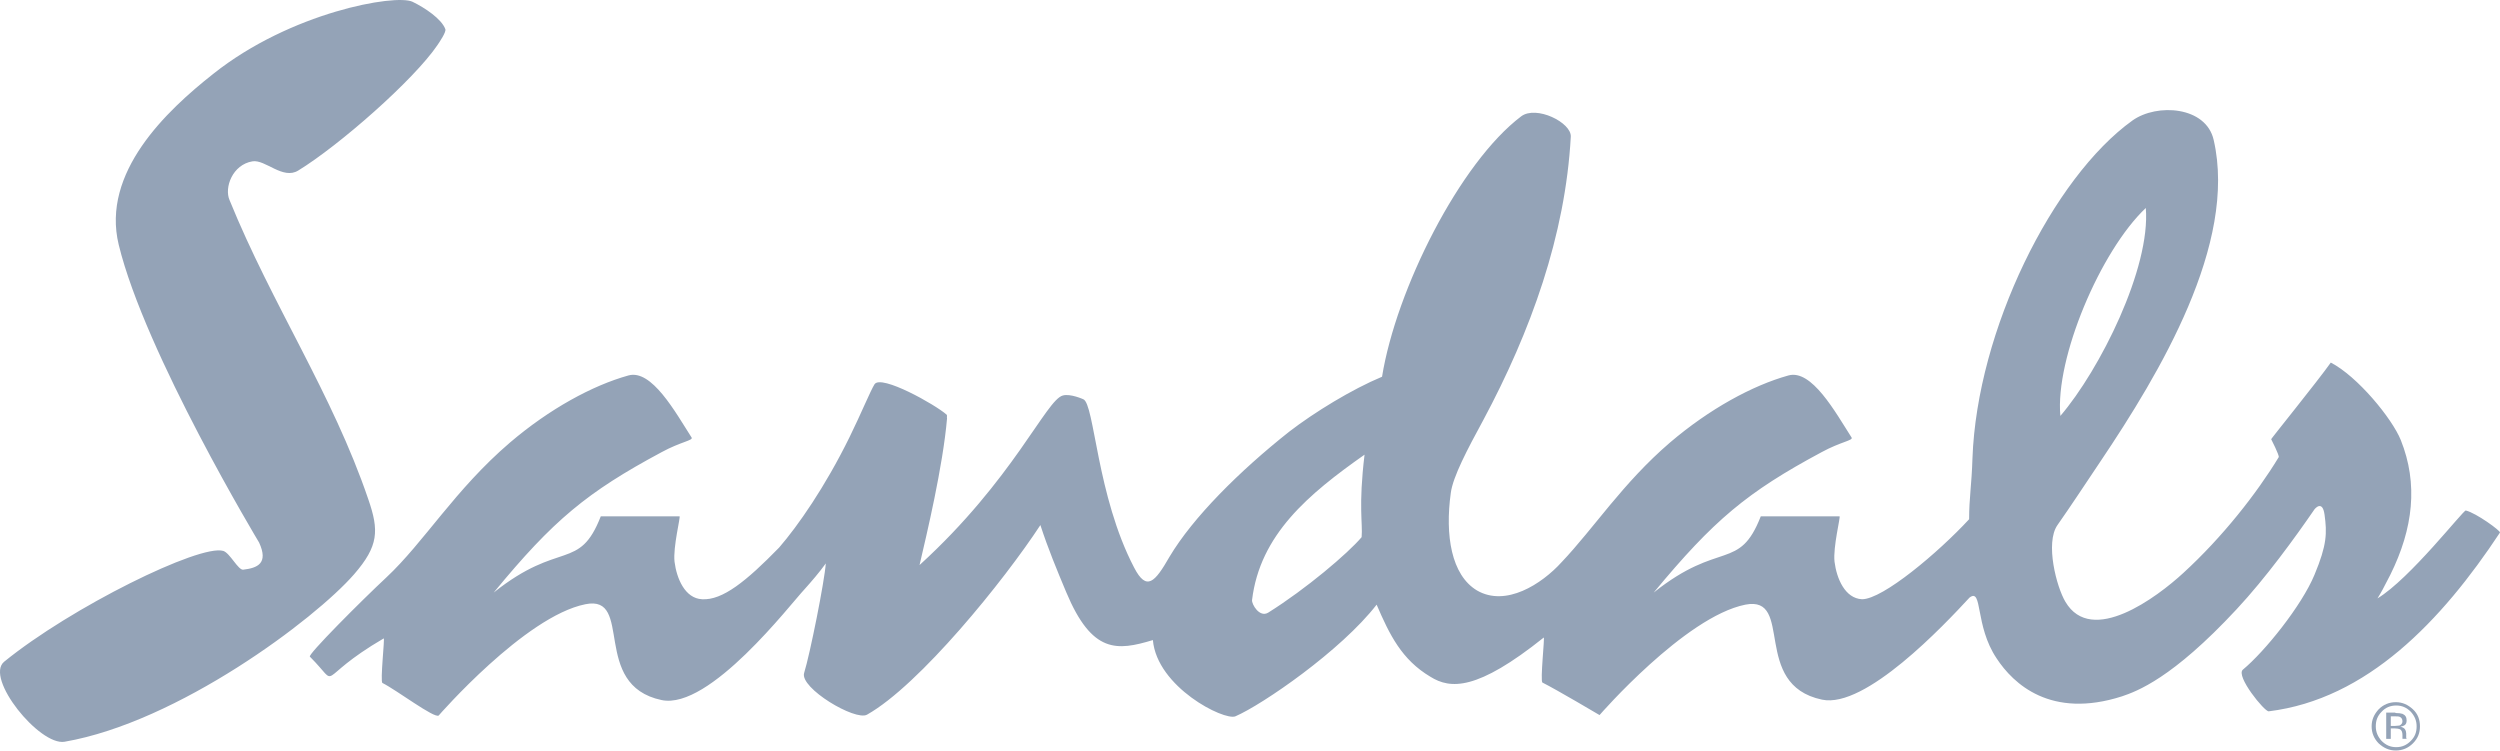
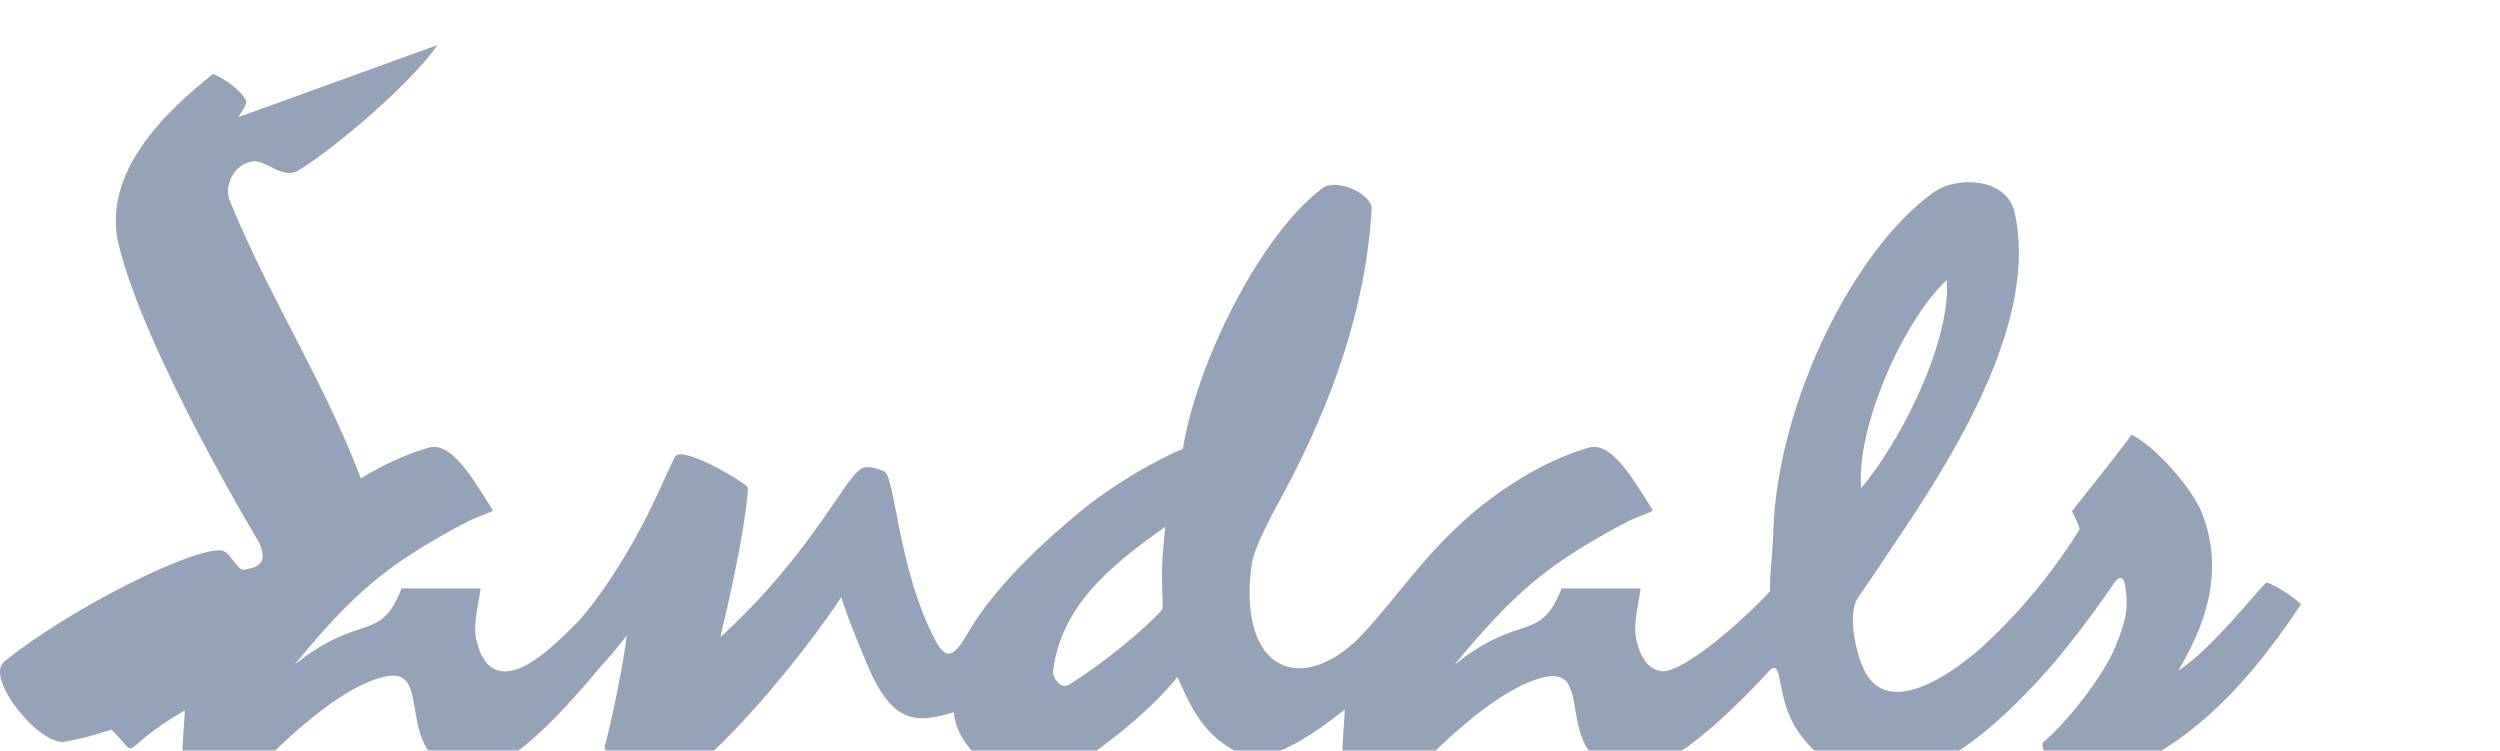
<svg xmlns="http://www.w3.org/2000/svg" id="a" viewBox="0 0 600 180.12">
  <defs>
    <style>.b,.c{fill:#94a3b7;}.c{fill-rule:evenodd;}</style>
  </defs>
-   <path class="b" d="m104.99,10.82c-5.7,8.4-23.6,24.1-33.4,30.1-3.7,2.3-7.9-2.7-11-2.2-4.8.8-6.8,6.3-5.5,9.3,10.2,25.1,24.7,46.5,33.3,71.8,2.6,7.5,2.5,11.2-3.4,18-9.4,10.8-42.3,35.5-69.5,40.2-6,1-19.2-15.3-14.5-19.2,16.1-13.1,47-28.3,52.6-26.6,1.6.5,3.6,4.7,4.8,4.5,3.4-.4,6.1-1.5,3.8-6.5,0,0-27.4-45.5-33.7-71.5-4.2-17.3,11.4-32.1,22.7-41C69.79,2.92,94.89-1.48,98.99.42c2.9,1.4,7,4.1,7.9,6.6.2.7-1.3,2.9-1.9,3.8m221.8,118.1c.3-3.3-.8-7.3.7-19.8-13.5,9.5-25.1,19.2-27,34.9-.1,1,1.8,4.3,3.9,3,9.1-5.7,19.1-14.2,22.4-18.1m188.2-79c-10.9,10.3-21.8,36.1-20.5,49.9,9.5-11.1,21.7-35.5,20.5-49.9m-42.4,74.7c0-5.2.6-8.1.8-14.6,1.1-30.8,19.3-67.4,38.4-81.1,5.9-4.2,17.7-3.4,19.5,4.7,5.7,24.9-13,56-27.1,77-4.7,7-6.9,10.4-10.4,15.4-3,4.3-.2,14.9,1.9,18.4,6.3,10.7,22-1.1,28.3-6.9,9.4-8.6,17.7-19.2,22.9-27.8.2-.4-1.8-4.3-1.8-4.3-.4.3,11.2-14,14.3-18.4,6.4,3.3,14.7,13.4,16.8,18.6,4.2,10.5,3,21.2-2.5,32.3-1.8,3.5-2.1,4.1-3.1,5.7,7.8-4.7,20.6-21.2,21.2-21.1,2.5.6,8.4,4.9,8.2,5.3-14,21.2-31.9,40-55.5,42.9-1,.1-8-8.5-6.2-10,5.2-4.3,14.1-15.3,17.2-22.8,3-7.2,3-10,2.4-14.4-.5-3.7-2.4-1.3-2.4-1.3-4.6,6.7-11.7,16.5-18.7,24-15.5,16.7-24,19.7-27.5,20.9-17.1,5.5-26.1-3-30.1-9.1-5.3-7.9-3.3-17-6.5-14.6-6.1,6.6-25,26.7-35.4,24.5-17.1-3.6-6.6-25.1-18.4-22.8-14.5,2.9-35,26.5-35,26.5,0,0-10.3-6.1-13.7-7.8-.6-.3.6-11.1.3-10.8-16,12.8-22.4,12.4-27.2,9.4-6.9-4.1-9.8-10.1-12.9-17.3-8.5,11-27.4,24-33.9,26.8-2.7,1.1-18.8-7-19.8-18.3-8.6,2.6-14.6,3.3-20.8-11.5-2.3-5.5-4.3-10.3-6.2-16.1-8.7,13.3-29,38.4-41.6,45.5-2.8,1.6-16.2-6.4-15.1-10,1.4-4.5,4.9-22,5.2-26.3-1.5,2.1-3.4,4.3-5.1,6.2-3.4,3.6-22.8,29-34.3,26.6-17.1-3.6-6.6-25.4-18.3-23-14.5,2.9-35.2,26.7-35.2,26.7-1,.8-10.1-6.1-13.5-7.8-.6-.3.6-10.9.3-10.7-17.1,10-10,12.1-17.7,4.4-.9-.2,12.6-13.7,18.3-19,9.1-8.5,16.5-21.1,29.7-32.4,9.5-8.1,19.8-13.7,28.4-16.1,5.6-1.6,11.3,8.8,15.2,14.9.4.7-2.6,1-7.2,3.5-17.9,9.6-26,16.3-40.3,33.7,15.9-12.7,20.5-5,25.7-18.3h18.9c.3,0-1.6,7.4-1.2,10.9.5,4,2.5,8.8,6.6,9,4.9.3,10.6-4.3,18.5-12.4,4.5-5.2,11-14.5,16.9-26.5,2.8-5.7,5-11.1,6-12.7,1.6-2.4,14.6,4.9,17.3,7.3.2.2,0,.6.1.9-1,11.6-4.9,27.9-6.6,35.2,22.5-20.5,30.4-39.7,34.4-40.7,1.8-.5,4.9.9,4.9.9,2.7,1.1,3.2,23.2,12.2,40.4,3,5.8,5,3.5,8.5-2.6,5.6-9.4,16.7-20.5,28.7-30,6.1-4.7,15.1-10.2,22.3-13.2,3.4-21,18.7-51.4,33.4-62.5,3.6-2.7,12.1,1.5,11.9,4.9-1.3,23.7-9.6,46.7-21,68-3.8,7-7.3,13.6-7.8,17.5-1.4,10.1.1,19.7,6.3,23.4,6.9,4,15.5-1.5,20.3-6.8,7.7-8.1,14.7-19,26-28.7,9.5-8.1,19.8-13.7,28.4-16.1,5.6-1.6,11.3,8.8,15.2,14.9.4.7-2.6,1-7.2,3.5-17.9,9.6-25.9,16.3-40.3,33.7,15.9-12.7,20.5-5,25.7-18.3h18.9c.3,0-1.6,7.4-1.2,10.9.5,4,2.5,8.8,6.6,9,5,0,18.3-11.2,25.7-19.2" />
-   <path class="c" d="m571.59,170.82c-1,1-1.4,2.1-1.4,3.5s.5,2.5,1.4,3.5c1,1,2.1,1.5,3.5,1.5s2.5-.5,3.5-1.5,1.4-2.1,1.4-3.5-.5-2.5-1.4-3.5c-1-1-2.1-1.5-3.5-1.5s-2.6.5-3.5,1.5m7.5,7.6c-1.1,1.1-2.5,1.7-4.1,1.7s-2.9-.6-4.1-1.7c-1.1-1.1-1.7-2.5-1.7-4.1s.6-2.9,1.7-4.1c1.1-1.1,2.5-1.7,4.1-1.7s2.9.6,4.1,1.7,1.7,2.5,1.7,4.1-.5,2.9-1.7,4.1m-3-6.3c-.3-.2-.7-.2-1.3-.2h-1v2.3h1c.5,0,.8-.1,1.1-.1.4-.2.7-.5.7-1s-.2-.8-.5-1m-1.2-1c.8,0,1.4.1,1.7.2.7.3,1,.8,1,1.6,0,.6-.2,1-.6,1.2-.2.1-.5.2-.9.3.5.1.9.3,1.1.6.2.3.3.7.3,1v.9c0,.2,0,.3.1.3v.1h-1v-.9c0-.7-.2-1.2-.6-1.4-.2-.1-.7-.2-1.2-.2h-1v2.5h-1.1v-6.3h2.2v.1Z" />
+   <path class="b" d="m104.99,10.82c-5.7,8.4-23.6,24.1-33.4,30.1-3.7,2.3-7.9-2.7-11-2.2-4.8.8-6.8,6.3-5.5,9.3,10.2,25.1,24.7,46.5,33.3,71.8,2.6,7.5,2.5,11.2-3.4,18-9.4,10.8-42.3,35.5-69.5,40.2-6,1-19.2-15.3-14.5-19.2,16.1-13.1,47-28.3,52.6-26.6,1.6.5,3.6,4.7,4.8,4.5,3.4-.4,6.1-1.5,3.8-6.5,0,0-27.4-45.5-33.7-71.5-4.2-17.3,11.4-32.1,22.7-41c2.9,1.4,7,4.1,7.9,6.6.2.7-1.3,2.9-1.9,3.8m221.8,118.1c.3-3.3-.8-7.3.7-19.8-13.5,9.5-25.1,19.2-27,34.9-.1,1,1.8,4.3,3.9,3,9.1-5.7,19.1-14.2,22.4-18.1m188.2-79c-10.9,10.3-21.8,36.1-20.5,49.9,9.5-11.1,21.7-35.5,20.5-49.9m-42.4,74.7c0-5.2.6-8.1.8-14.6,1.1-30.8,19.3-67.4,38.4-81.1,5.9-4.2,17.7-3.4,19.5,4.7,5.7,24.9-13,56-27.1,77-4.7,7-6.9,10.4-10.4,15.4-3,4.3-.2,14.9,1.9,18.4,6.3,10.7,22-1.1,28.3-6.9,9.4-8.6,17.7-19.2,22.9-27.8.2-.4-1.8-4.3-1.8-4.3-.4.3,11.2-14,14.3-18.4,6.4,3.3,14.7,13.4,16.8,18.6,4.2,10.5,3,21.2-2.5,32.3-1.8,3.5-2.1,4.1-3.1,5.7,7.8-4.7,20.6-21.2,21.2-21.1,2.5.6,8.4,4.9,8.2,5.3-14,21.2-31.9,40-55.5,42.9-1,.1-8-8.5-6.2-10,5.2-4.3,14.1-15.3,17.2-22.8,3-7.2,3-10,2.4-14.4-.5-3.7-2.4-1.3-2.4-1.3-4.6,6.7-11.7,16.5-18.7,24-15.5,16.7-24,19.7-27.5,20.9-17.1,5.5-26.1-3-30.1-9.1-5.3-7.9-3.3-17-6.5-14.6-6.1,6.6-25,26.7-35.4,24.5-17.1-3.6-6.6-25.1-18.4-22.8-14.5,2.9-35,26.5-35,26.5,0,0-10.3-6.1-13.7-7.8-.6-.3.6-11.1.3-10.8-16,12.8-22.4,12.4-27.2,9.4-6.9-4.1-9.8-10.1-12.9-17.3-8.5,11-27.4,24-33.9,26.8-2.7,1.1-18.8-7-19.8-18.3-8.6,2.6-14.6,3.3-20.8-11.5-2.3-5.5-4.3-10.3-6.2-16.1-8.7,13.3-29,38.4-41.6,45.5-2.8,1.6-16.2-6.4-15.1-10,1.4-4.5,4.9-22,5.2-26.3-1.5,2.1-3.4,4.3-5.1,6.2-3.4,3.6-22.8,29-34.3,26.6-17.1-3.6-6.6-25.4-18.3-23-14.5,2.9-35.2,26.7-35.2,26.7-1,.8-10.1-6.1-13.5-7.8-.6-.3.6-10.9.3-10.7-17.1,10-10,12.1-17.7,4.4-.9-.2,12.6-13.7,18.3-19,9.1-8.5,16.5-21.1,29.7-32.4,9.5-8.1,19.8-13.7,28.4-16.1,5.6-1.6,11.3,8.8,15.2,14.9.4.7-2.6,1-7.2,3.5-17.9,9.6-26,16.3-40.3,33.7,15.9-12.7,20.5-5,25.7-18.3h18.9c.3,0-1.6,7.4-1.2,10.9.5,4,2.5,8.8,6.6,9,4.9.3,10.6-4.3,18.5-12.4,4.5-5.2,11-14.5,16.9-26.5,2.8-5.7,5-11.1,6-12.7,1.6-2.4,14.6,4.9,17.3,7.3.2.2,0,.6.1.9-1,11.6-4.9,27.9-6.6,35.2,22.5-20.5,30.4-39.7,34.4-40.7,1.8-.5,4.9.9,4.9.9,2.7,1.1,3.2,23.2,12.2,40.4,3,5.8,5,3.5,8.5-2.6,5.6-9.4,16.7-20.5,28.7-30,6.1-4.7,15.1-10.2,22.3-13.2,3.4-21,18.7-51.4,33.4-62.5,3.6-2.7,12.1,1.5,11.9,4.9-1.3,23.7-9.6,46.7-21,68-3.8,7-7.3,13.6-7.8,17.5-1.4,10.1.1,19.7,6.3,23.4,6.9,4,15.5-1.5,20.3-6.8,7.7-8.1,14.7-19,26-28.7,9.5-8.1,19.8-13.7,28.4-16.1,5.6-1.6,11.3,8.8,15.2,14.9.4.7-2.6,1-7.2,3.5-17.9,9.6-25.9,16.3-40.3,33.7,15.9-12.7,20.5-5,25.7-18.3h18.9c.3,0-1.6,7.4-1.2,10.9.5,4,2.5,8.8,6.6,9,5,0,18.3-11.2,25.7-19.2" />
</svg>